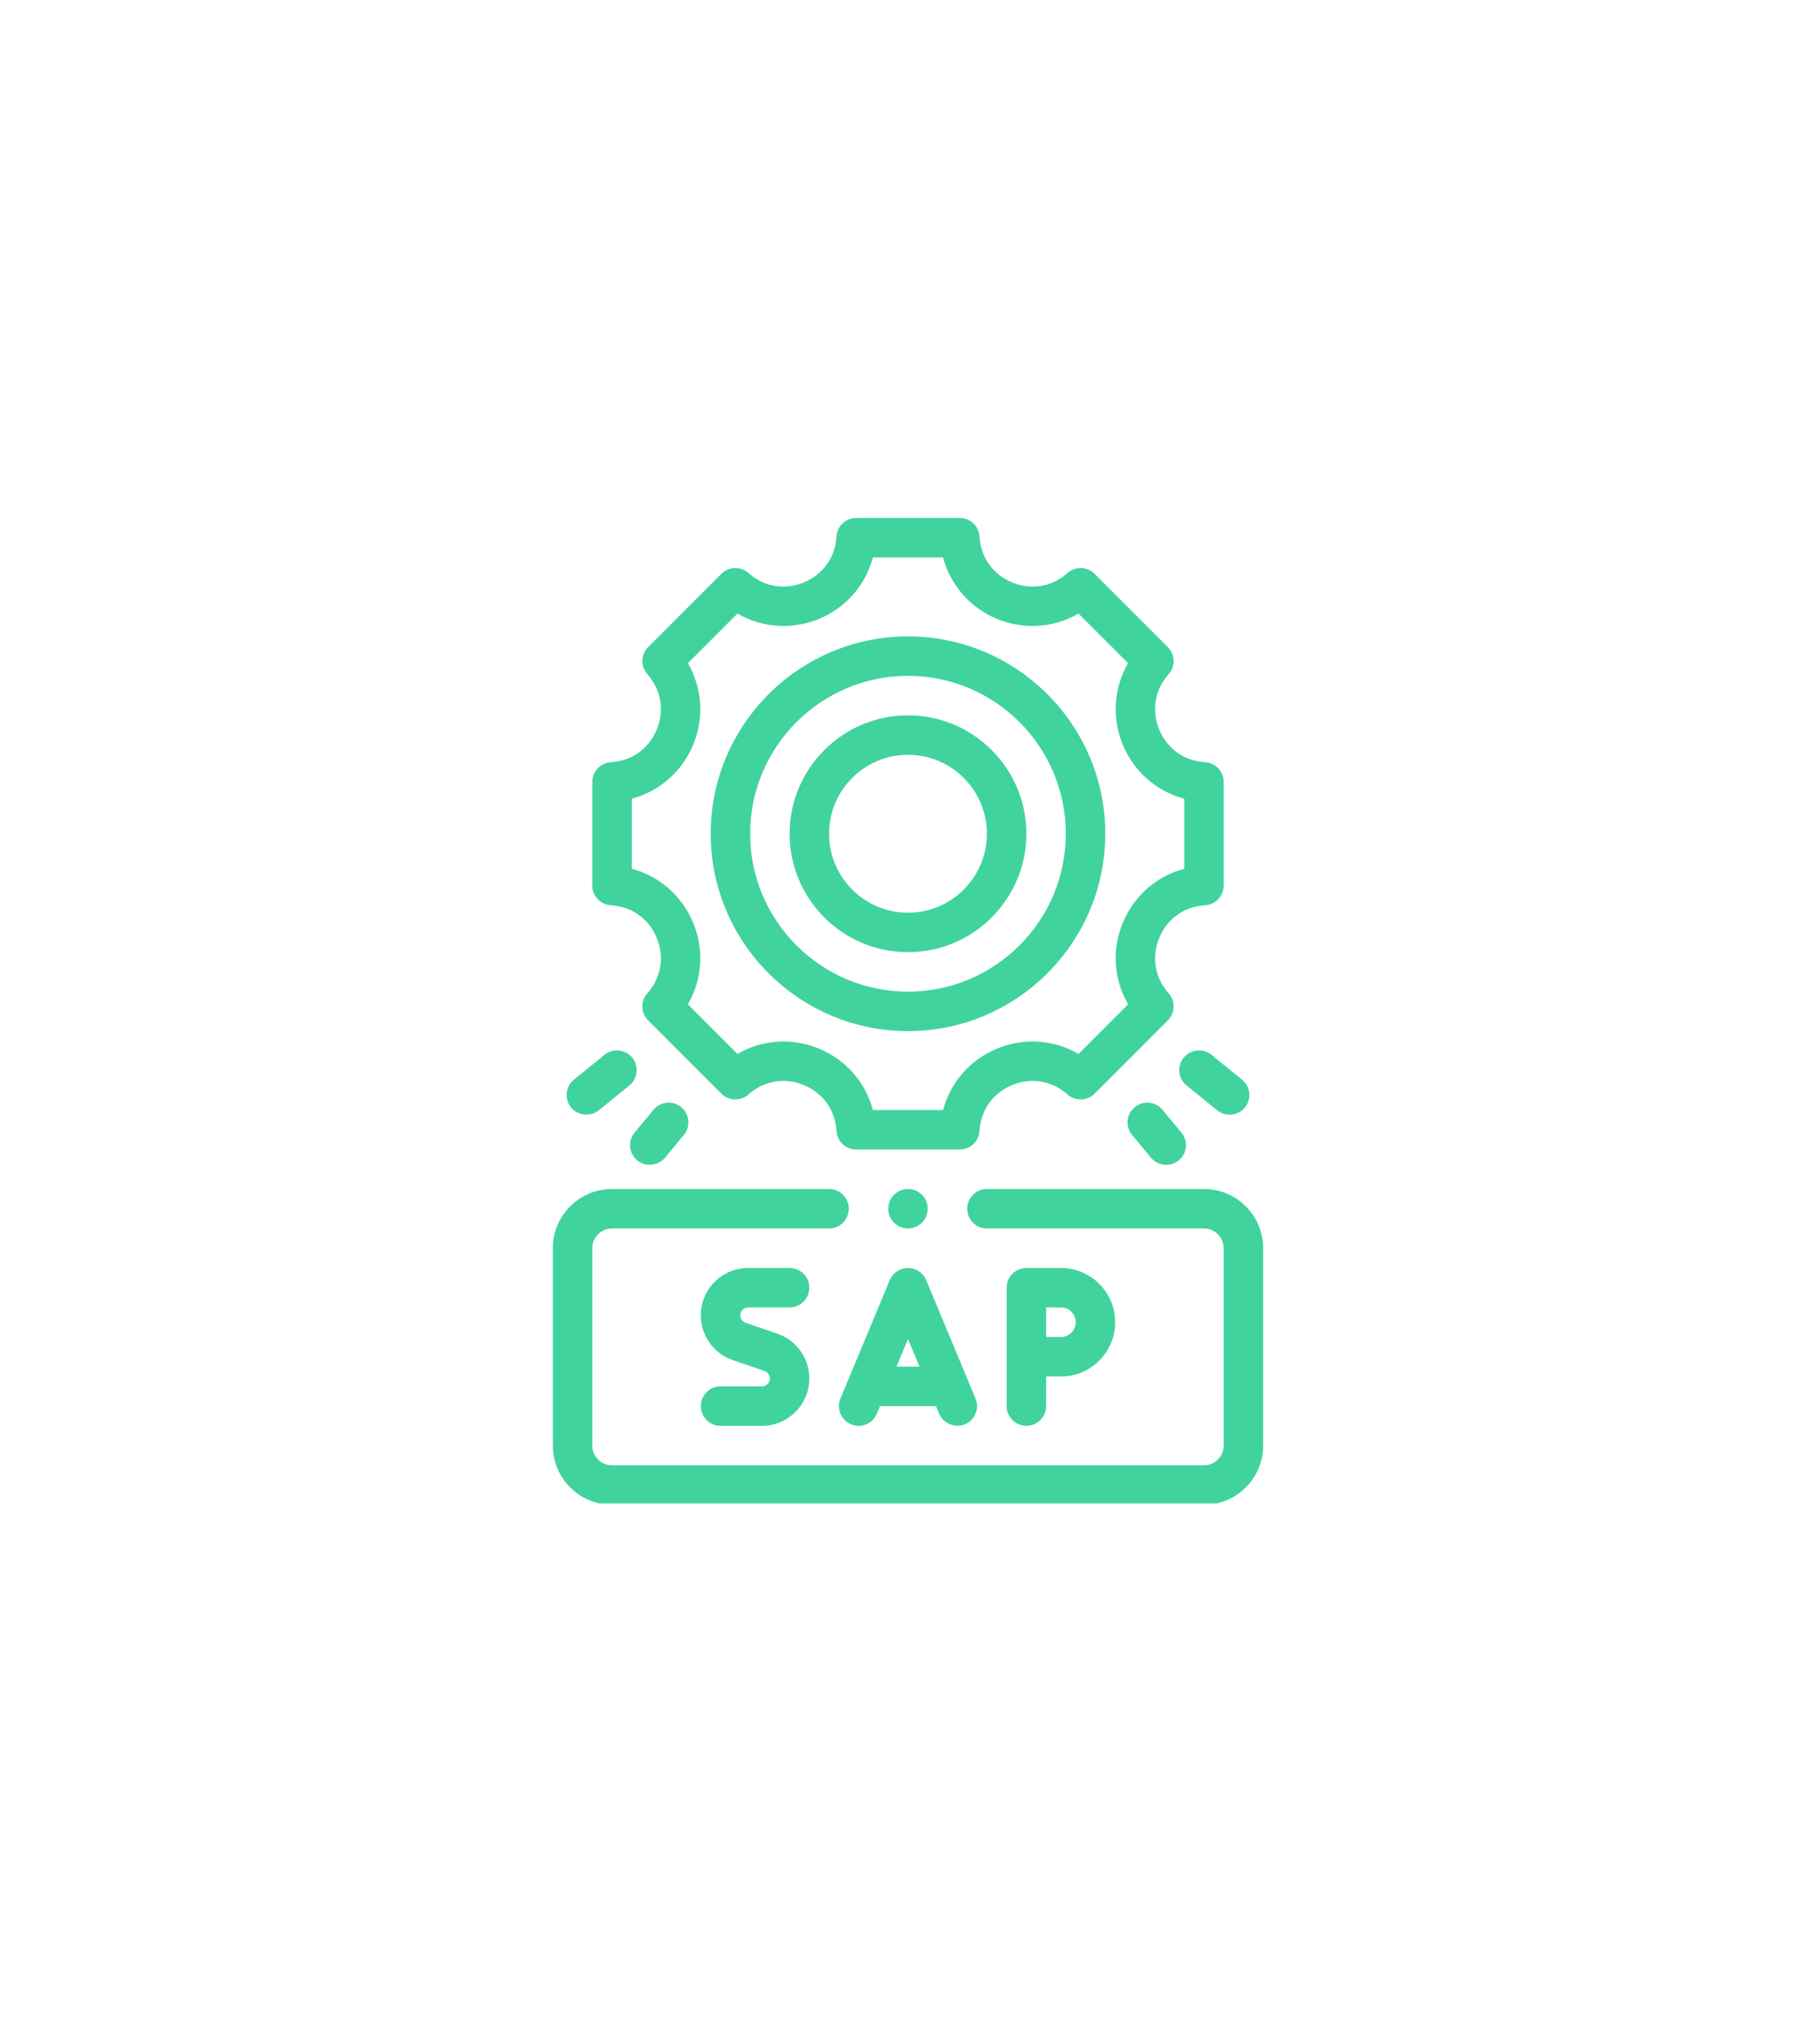
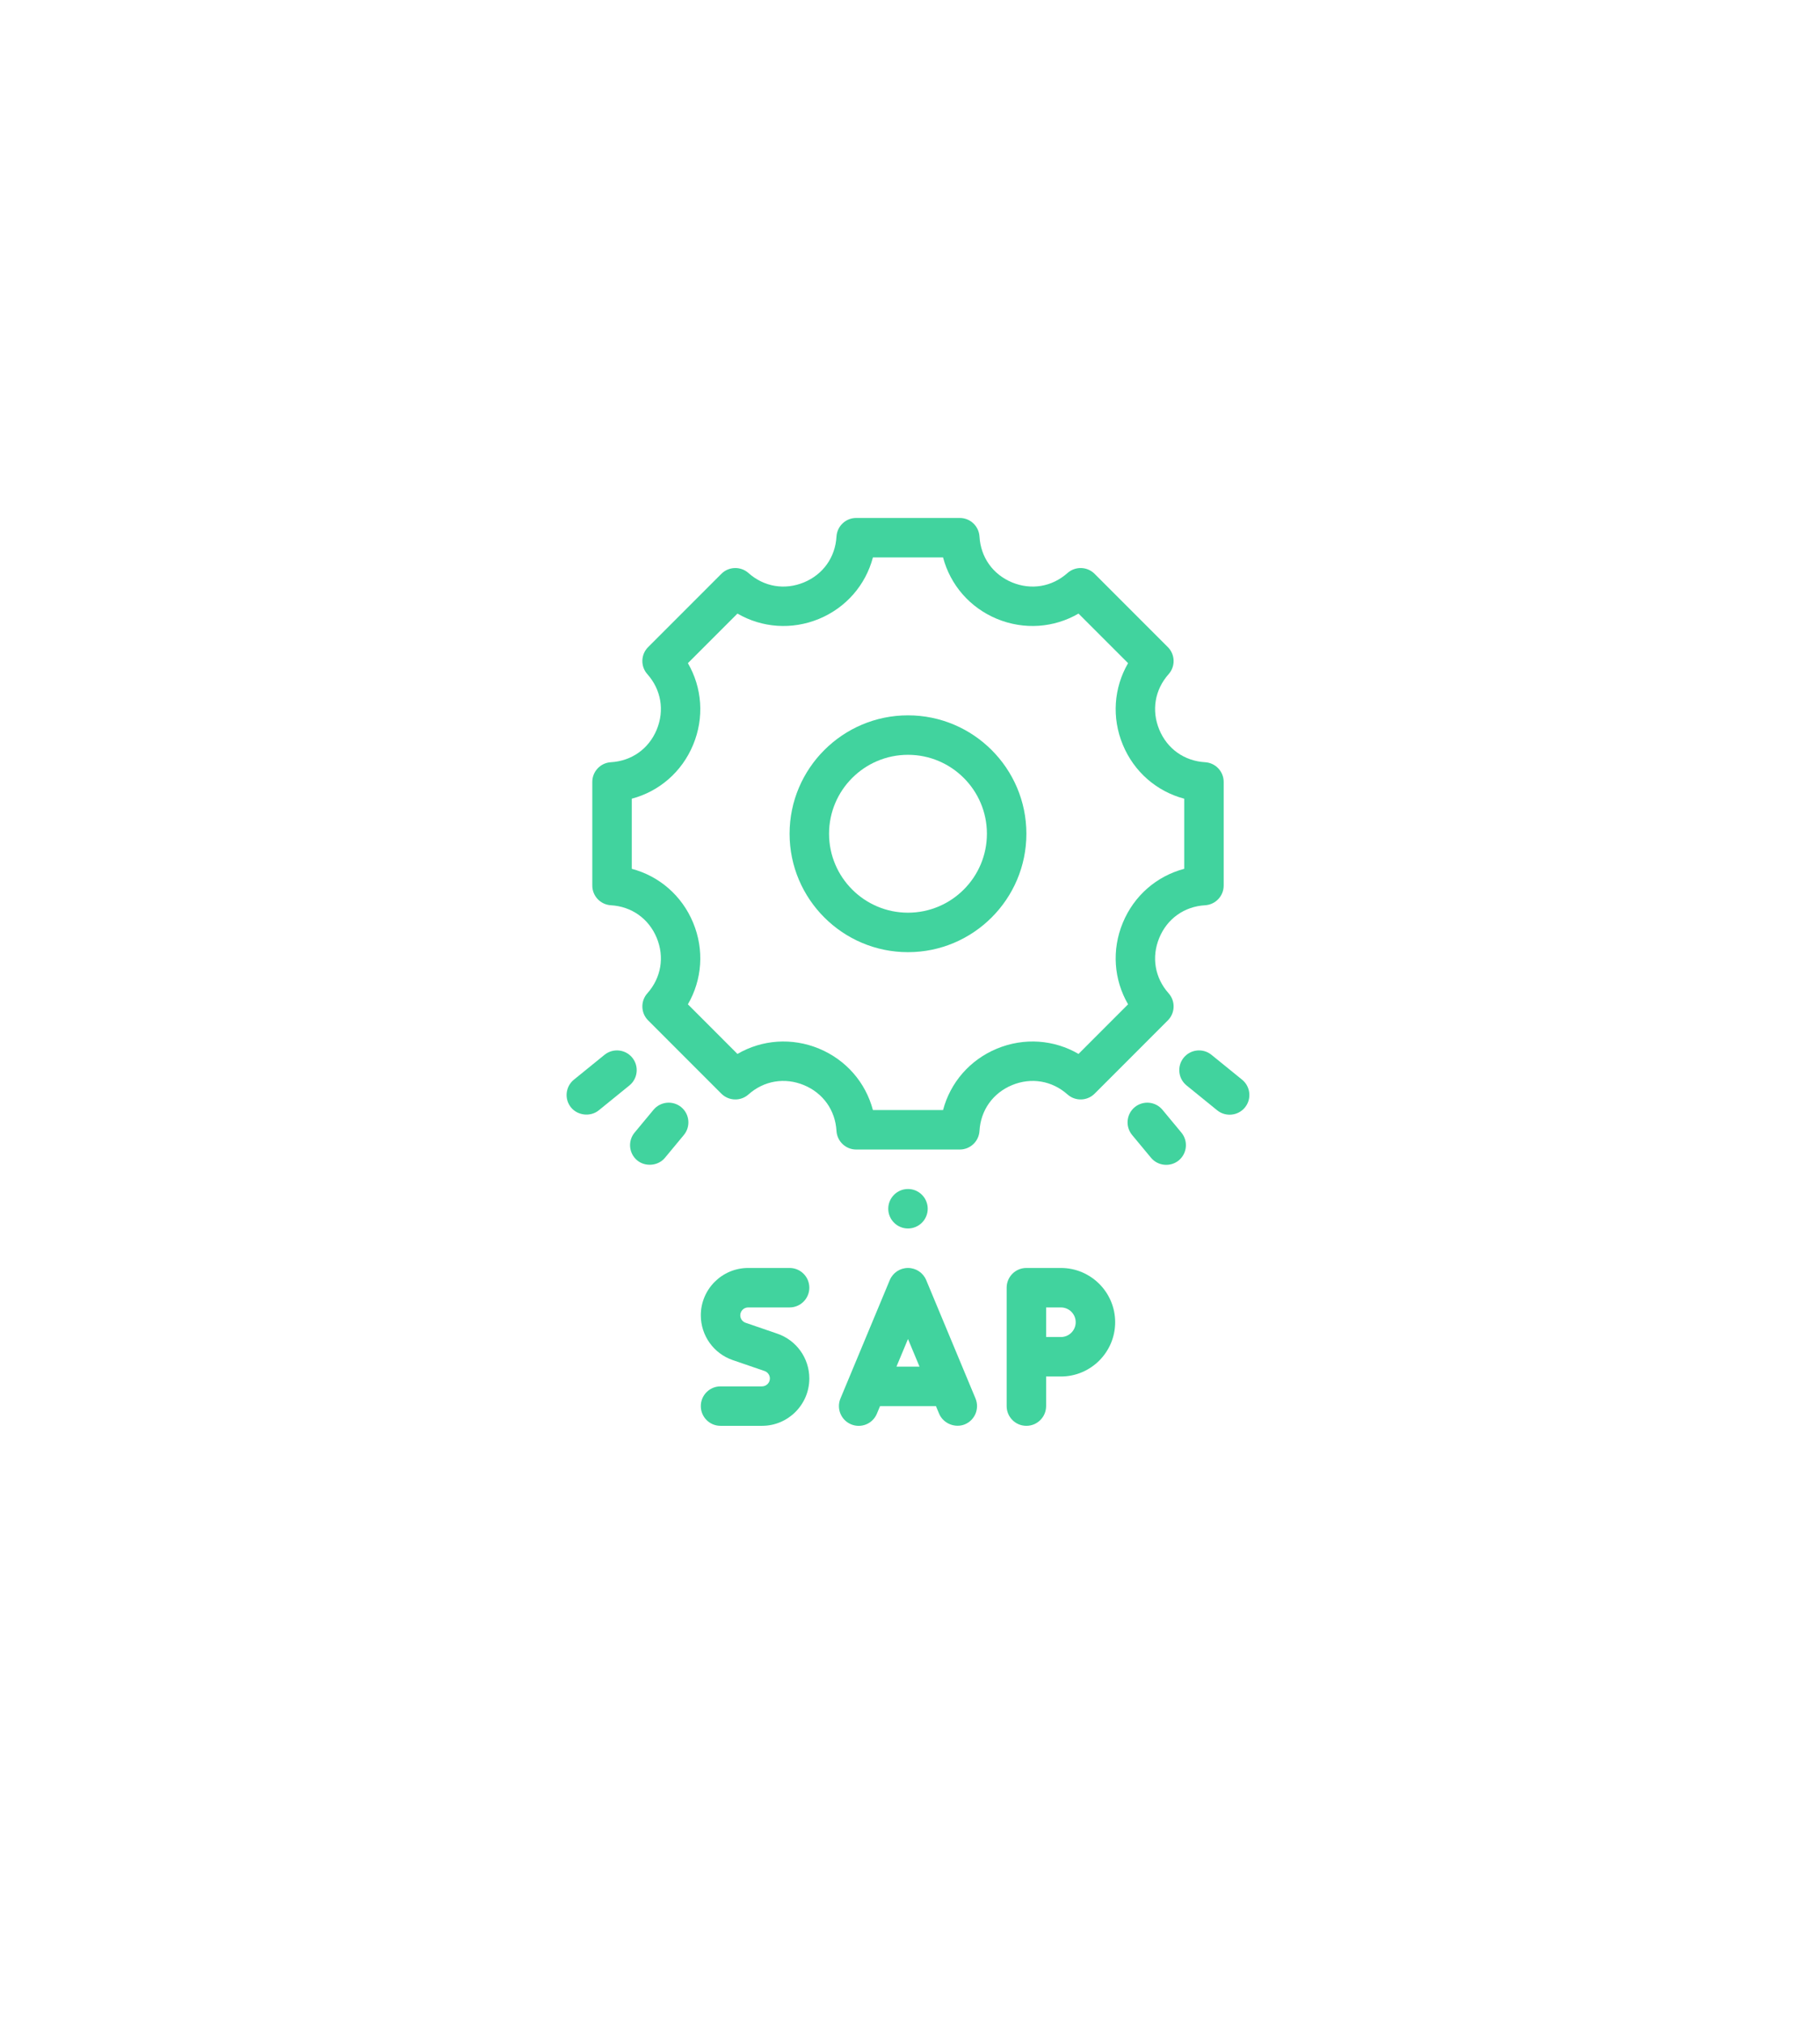
<svg xmlns="http://www.w3.org/2000/svg" width="306" zoomAndPan="magnify" viewBox="0 0 229.5 255" height="340" preserveAspectRatio="xMidYMid meet" version="1.0">
  <defs>
    <clipPath id="0fa56fa676">
-       <path d="M 69.711 149 L 159.516 149 L 159.516 189.523 L 69.711 189.523 Z M 69.711 149 " clip-rule="nonzero" />
-     </clipPath>
+       </clipPath>
    <clipPath id="bdd29a34cf">
      <path d="M 74 65.293 L 155 65.293 L 155 145 L 74 145 Z M 74 65.293 " clip-rule="nonzero" />
    </clipPath>
  </defs>
  <path fill="#41d39e" d="M 107.32 179.551 C 108.594 180.086 110.047 179.48 110.574 178.211 L 110.973 177.254 L 118.02 177.254 C 118.02 177.254 118.418 178.207 118.422 178.211 C 118.938 179.453 120.445 180.062 121.672 179.551 C 122.941 179.023 123.539 177.566 123.012 176.297 L 116.793 161.371 C 116.406 160.441 115.5 159.84 114.496 159.84 C 113.492 159.84 112.586 160.441 112.199 161.371 L 105.98 176.297 C 105.453 177.566 106.051 179.023 107.32 179.551 Z M 115.949 172.277 L 113.043 172.277 L 114.496 168.797 Z M 115.949 172.277 " fill-opacity="1" fill-rule="nonzero" />
  <path fill="#41d39e" d="M 131.914 177.254 L 131.914 173.523 L 133.777 173.523 C 137.551 173.523 140.621 170.453 140.621 166.68 C 140.621 162.906 137.551 159.84 133.777 159.84 L 129.426 159.84 C 128.051 159.84 126.938 160.953 126.938 162.328 L 126.938 177.254 C 126.938 178.629 128.051 179.742 129.426 179.742 C 130.797 179.742 131.914 178.629 131.914 177.254 Z M 131.914 164.816 L 133.777 164.816 C 134.809 164.816 135.645 165.652 135.645 166.68 C 135.645 167.711 134.809 168.547 133.777 168.547 L 131.914 168.547 Z M 131.914 164.816 " fill-opacity="1" fill-rule="nonzero" />
  <path fill="#41d39e" d="M 94.344 164.816 L 99.566 164.816 C 100.941 164.816 102.055 163.699 102.055 162.328 C 102.055 160.953 100.941 159.84 99.566 159.84 L 94.344 159.84 C 91.051 159.84 88.371 162.516 88.371 165.809 C 88.371 168.363 89.992 170.633 92.406 171.457 L 96.41 172.832 C 96.809 172.969 97.082 173.348 97.082 173.773 C 97.082 174.32 96.633 174.766 96.086 174.766 L 90.859 174.766 C 89.484 174.766 88.371 175.879 88.371 177.254 C 88.371 178.629 89.484 179.742 90.859 179.742 L 96.086 179.742 C 99.379 179.742 102.055 177.062 102.055 173.773 C 102.055 171.219 100.434 168.949 98.023 168.125 L 94.02 166.75 C 93.617 166.613 93.348 166.234 93.348 165.809 C 93.348 165.262 93.793 164.816 94.344 164.816 Z M 94.344 164.816 " fill-opacity="1" fill-rule="nonzero" />
  <g clip-path="url(#0fa56fa676)">
    <path fill="#41d39e" d="M 151.816 149.887 L 124.449 149.887 C 123.074 149.887 121.961 151 121.961 152.375 C 121.961 153.75 123.074 154.863 124.449 154.863 L 151.816 154.863 C 153.188 154.863 154.305 155.98 154.305 157.352 L 154.305 182.23 C 154.305 183.602 153.188 184.719 151.816 184.719 L 77.176 184.719 C 75.805 184.719 74.688 183.602 74.688 182.23 L 74.688 157.352 C 74.688 155.98 75.805 154.863 77.176 154.863 L 104.543 154.863 C 105.918 154.863 107.031 153.75 107.031 152.375 C 107.031 151 105.918 149.887 104.543 149.887 L 77.176 149.887 C 73.059 149.887 69.711 153.234 69.711 157.352 L 69.711 182.23 C 69.711 186.348 73.059 189.695 77.176 189.695 L 151.816 189.695 C 155.934 189.695 159.281 186.348 159.281 182.23 L 159.281 157.352 C 159.281 153.234 155.934 149.887 151.816 149.887 Z M 151.816 149.887 " fill-opacity="1" fill-rule="nonzero" />
  </g>
  <g clip-path="url(#bdd29a34cf)">
    <path fill="#41d39e" d="M 77.031 114.117 C 79.648 114.27 81.809 115.805 82.812 118.227 C 83.812 120.648 83.371 123.262 81.629 125.219 C 80.754 126.203 80.797 127.699 81.73 128.633 L 90.965 137.871 C 91.902 138.801 93.395 138.844 94.379 137.969 C 96.336 136.227 98.949 135.789 101.371 136.789 C 103.793 137.793 105.328 139.953 105.48 142.566 C 105.559 143.883 106.648 144.91 107.965 144.91 L 121.027 144.91 C 122.344 144.91 123.434 143.883 123.512 142.566 C 123.664 139.953 125.199 137.793 127.621 136.789 C 130.043 135.789 132.656 136.227 134.613 137.969 C 135.598 138.844 137.094 138.801 138.027 137.871 L 147.262 128.633 C 148.195 127.699 148.238 126.203 147.363 125.219 C 145.621 123.262 145.18 120.648 146.184 118.227 C 147.184 115.805 149.344 114.27 151.961 114.117 C 153.277 114.039 154.305 112.953 154.305 111.633 L 154.305 98.57 C 154.305 97.254 153.277 96.164 151.961 96.086 C 149.344 95.934 147.184 94.398 146.184 91.98 C 145.18 89.559 145.621 86.941 147.363 84.984 C 148.238 84 148.195 82.504 147.262 81.574 L 138.027 72.336 C 137.094 71.402 135.598 71.363 134.613 72.234 C 132.656 73.977 130.043 74.418 127.621 73.418 C 125.199 72.414 123.664 70.254 123.512 67.637 C 123.434 66.324 122.344 65.293 121.027 65.293 L 107.965 65.293 C 106.648 65.293 105.559 66.324 105.48 67.637 C 105.328 70.254 103.793 72.414 101.371 73.418 C 98.949 74.418 96.336 73.977 94.379 72.234 C 93.395 71.363 91.898 71.402 90.965 72.336 L 81.73 81.574 C 80.797 82.504 80.754 84 81.629 84.984 C 83.371 86.941 83.812 89.559 82.812 91.98 C 81.809 94.398 79.648 95.934 77.031 96.086 C 75.715 96.164 74.688 97.254 74.688 98.57 L 74.688 111.633 C 74.688 112.953 75.715 114.039 77.031 114.117 Z M 79.664 100.684 C 83.133 99.766 85.992 97.301 87.406 93.883 C 88.824 90.465 88.543 86.699 86.742 83.598 L 92.992 77.348 C 96.094 79.148 99.855 79.43 103.277 78.016 C 106.695 76.598 109.156 73.738 110.074 70.27 L 118.918 70.27 C 119.836 73.738 122.297 76.598 125.715 78.016 C 129.133 79.426 132.898 79.152 136 77.348 L 142.25 83.598 C 140.449 86.699 140.168 90.465 141.586 93.883 C 143 97.301 145.859 99.766 149.328 100.684 L 149.328 109.523 C 145.859 110.441 143 112.906 141.586 116.324 C 140.168 119.742 140.449 123.508 142.25 126.605 L 136 132.859 C 132.902 131.055 129.141 130.777 125.715 132.191 C 122.297 133.609 119.836 136.465 118.918 139.934 L 110.074 139.934 C 109.156 136.465 106.695 133.609 103.277 132.191 C 99.859 130.777 96.094 131.055 92.992 132.859 L 86.742 126.605 C 88.543 123.508 88.824 119.742 87.406 116.324 C 85.992 112.906 83.133 110.441 79.664 109.523 Z M 79.664 100.684 " fill-opacity="1" fill-rule="nonzero" />
  </g>
-   <path fill="#41d39e" d="M 114.496 129.984 C 128.215 129.984 139.375 118.82 139.375 105.102 C 139.375 91.383 128.215 80.223 114.496 80.223 C 100.777 80.223 89.617 91.383 89.617 105.102 C 89.617 118.82 100.777 129.984 114.496 129.984 Z M 114.496 85.199 C 125.473 85.199 134.398 94.129 134.398 105.102 C 134.398 116.078 125.473 125.008 114.496 125.008 C 103.52 125.008 94.594 116.078 94.594 105.102 C 94.594 94.129 103.52 85.199 114.496 85.199 Z M 114.496 85.199 " fill-opacity="1" fill-rule="nonzero" />
  <path fill="#41d39e" d="M 114.496 120.031 C 122.727 120.031 129.426 113.336 129.426 105.102 C 129.426 96.871 122.727 90.176 114.496 90.176 C 106.266 90.176 99.566 96.871 99.566 105.102 C 99.566 113.336 106.266 120.031 114.496 120.031 Z M 114.496 95.152 C 119.984 95.152 124.449 99.613 124.449 105.102 C 124.449 110.59 119.984 115.055 114.496 115.055 C 109.008 115.055 104.543 110.59 104.543 105.102 C 104.543 99.613 109.008 95.152 114.496 95.152 Z M 114.496 95.152 " fill-opacity="1" fill-rule="nonzero" />
  <path fill="#41d39e" d="M 149.262 133.332 C 148.395 134.398 148.559 135.969 149.625 136.832 C 149.625 136.832 153.488 139.969 153.488 139.969 C 154.547 140.828 156.129 140.664 156.988 139.605 C 157.855 138.539 157.691 136.973 156.625 136.105 L 152.762 132.969 C 151.695 132.105 150.129 132.27 149.262 133.332 Z M 149.262 133.332 " fill-opacity="1" fill-rule="nonzero" />
  <path fill="#41d39e" d="M 143.082 139.574 C 142.027 140.453 141.883 142.02 142.758 143.078 C 142.758 143.078 145.141 145.949 145.141 145.949 C 146.012 147 147.598 147.141 148.645 146.277 C 149.699 145.398 149.848 143.832 148.969 142.773 L 146.586 139.902 C 145.711 138.844 144.145 138.703 143.082 139.574 Z M 143.082 139.574 " fill-opacity="1" fill-rule="nonzero" />
  <path fill="#41d39e" d="M 79.73 133.332 C 78.867 132.27 77.301 132.105 76.23 132.969 L 72.367 136.105 C 71.301 136.973 71.137 138.539 72.004 139.605 C 72.82 140.613 74.438 140.836 75.504 139.969 L 79.367 136.832 C 80.434 135.969 80.598 134.398 79.73 133.332 Z M 79.73 133.332 " fill-opacity="1" fill-rule="nonzero" />
  <path fill="#41d39e" d="M 82.406 139.902 L 80.023 142.773 C 79.145 143.832 79.293 145.398 80.348 146.277 C 81.344 147.105 82.973 147.012 83.852 145.949 L 86.234 143.078 C 87.109 142.02 86.965 140.453 85.91 139.574 C 84.852 138.703 83.285 138.844 82.406 139.902 Z M 82.406 139.902 " fill-opacity="1" fill-rule="nonzero" />
  <path fill="#41d39e" d="M 116.984 152.375 C 116.984 152.703 116.922 153.023 116.793 153.328 C 116.668 153.633 116.488 153.902 116.254 154.133 C 116.023 154.367 115.754 154.547 115.449 154.672 C 115.145 154.801 114.824 154.863 114.496 154.863 C 114.168 154.863 113.848 154.801 113.543 154.672 C 113.238 154.547 112.969 154.367 112.738 154.133 C 112.504 153.902 112.324 153.633 112.199 153.328 C 112.07 153.023 112.008 152.703 112.008 152.375 C 112.008 152.043 112.07 151.727 112.199 151.422 C 112.324 151.117 112.504 150.848 112.738 150.617 C 112.969 150.383 113.238 150.203 113.543 150.074 C 113.848 149.949 114.168 149.887 114.496 149.887 C 114.824 149.887 115.145 149.949 115.449 150.074 C 115.754 150.203 116.023 150.383 116.254 150.617 C 116.488 150.848 116.668 151.117 116.793 151.422 C 116.922 151.727 116.984 152.043 116.984 152.375 Z M 116.984 152.375 " fill-opacity="1" fill-rule="nonzero" />
</svg>